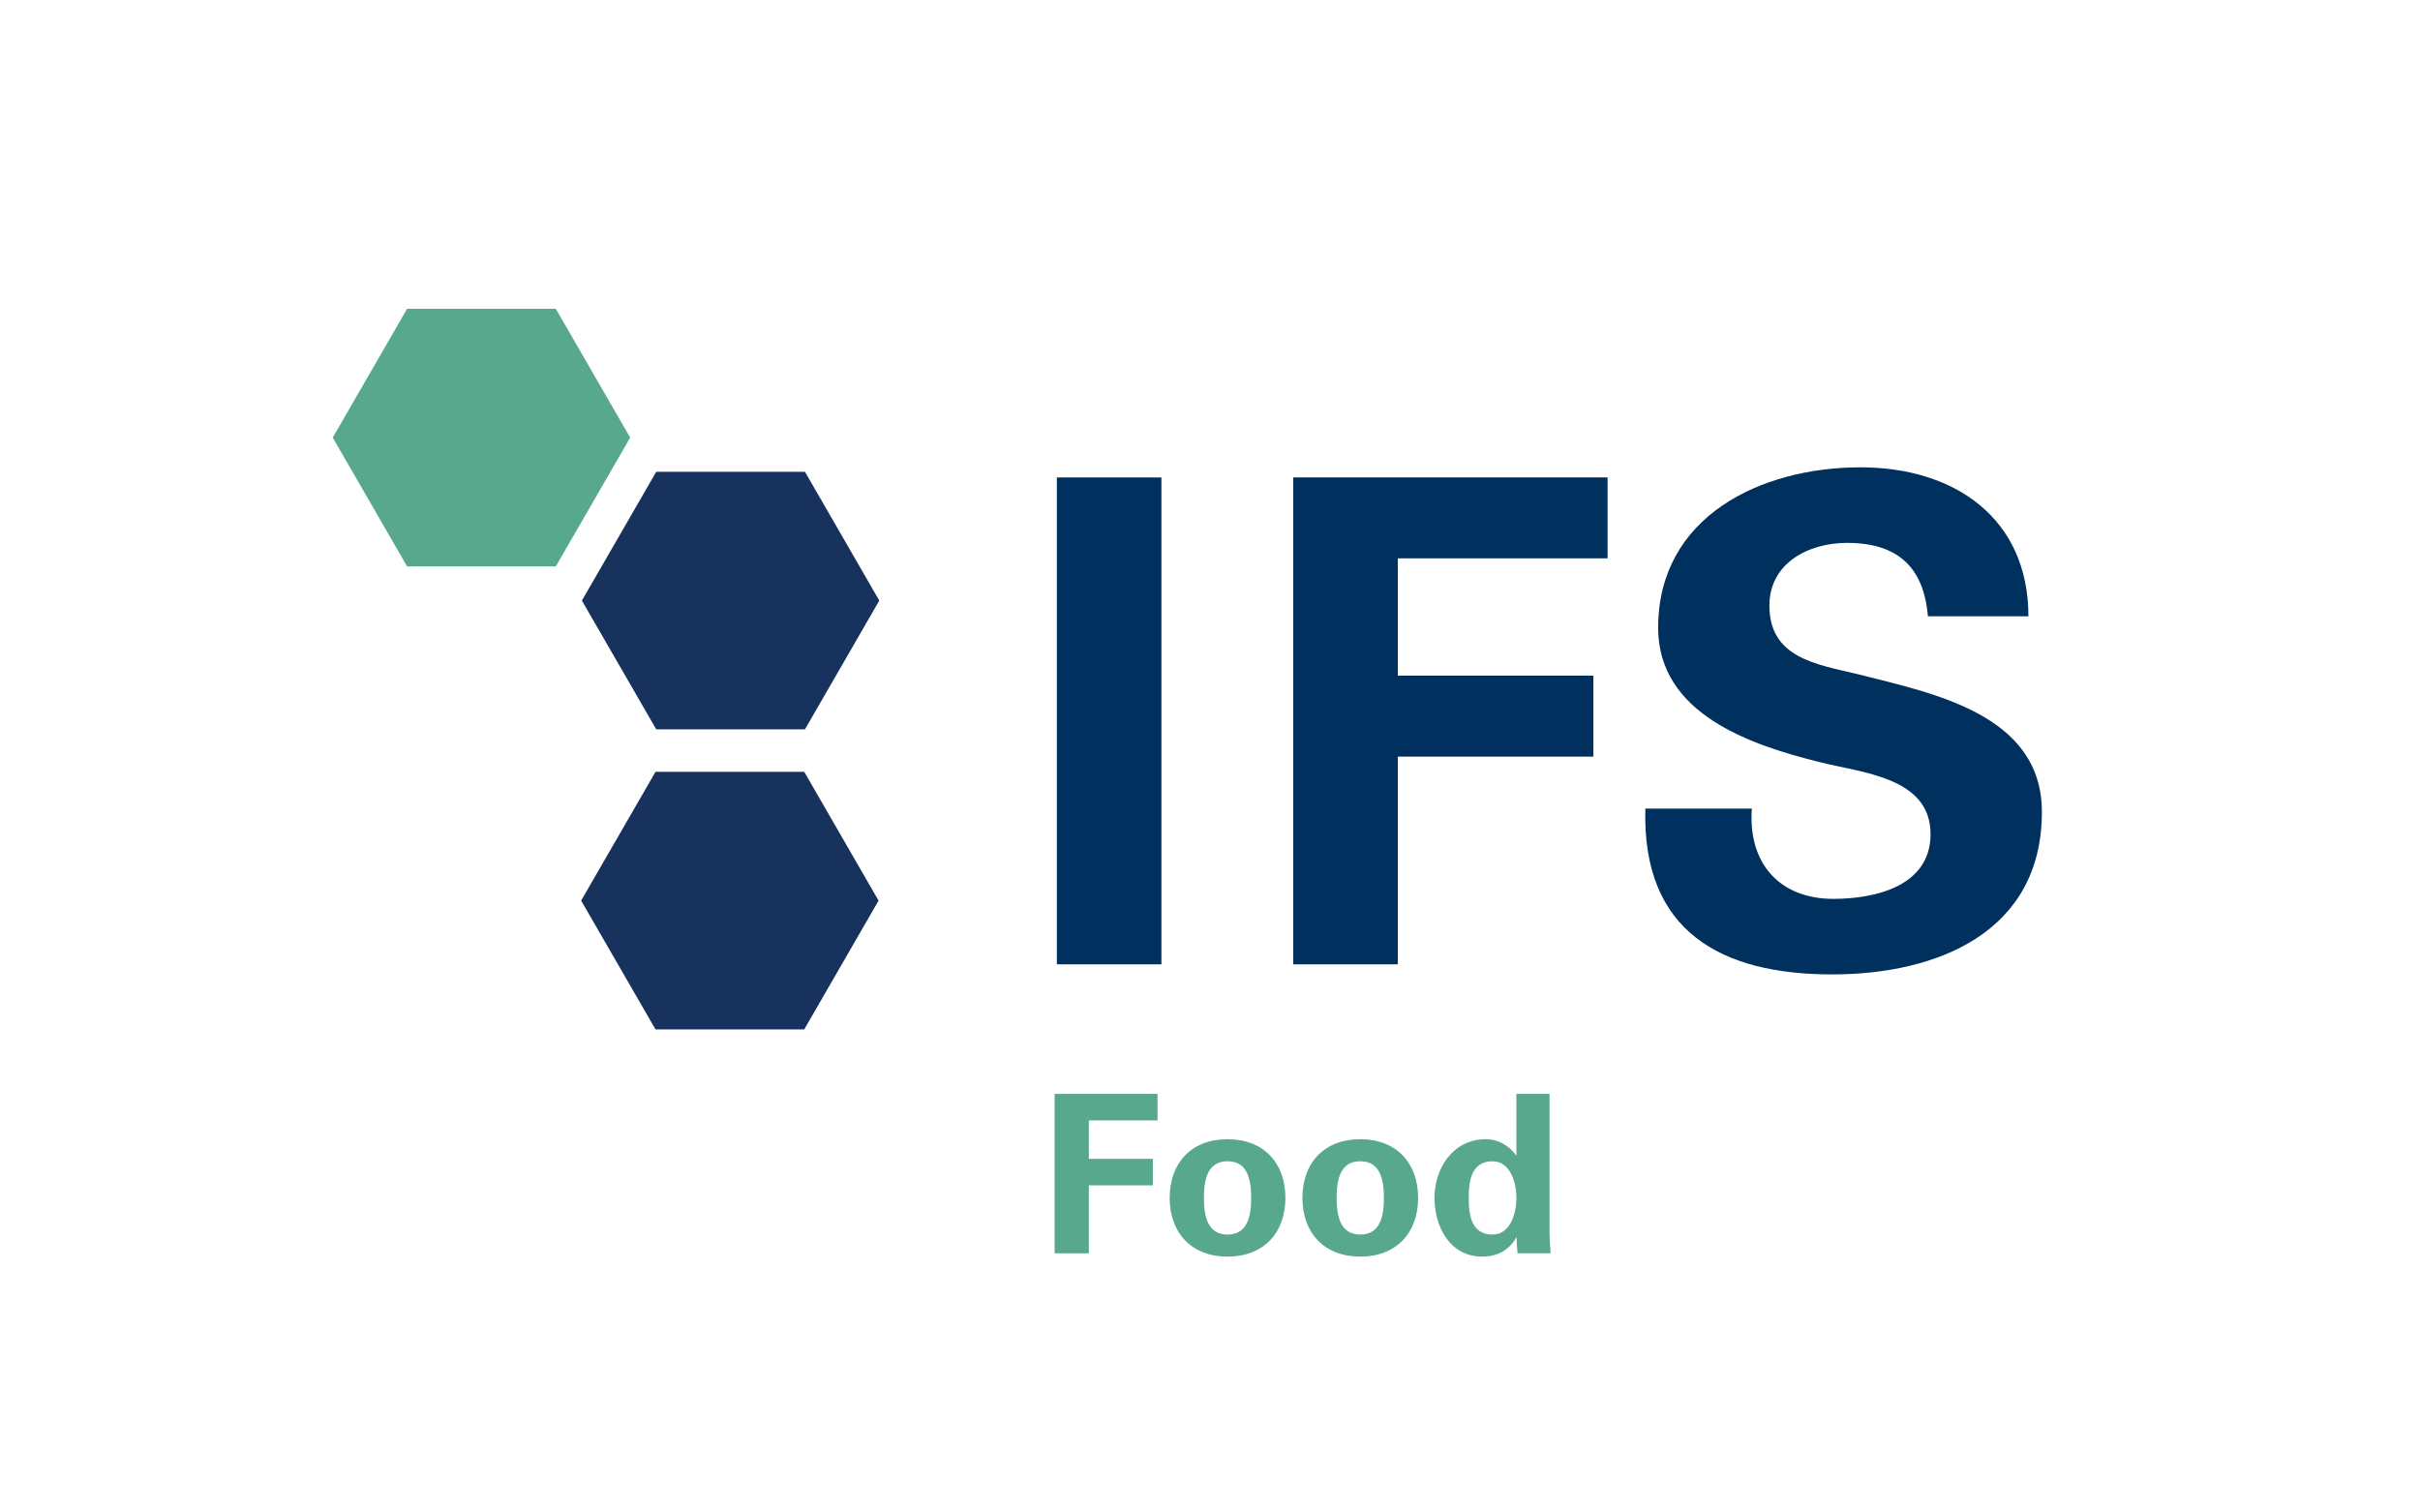
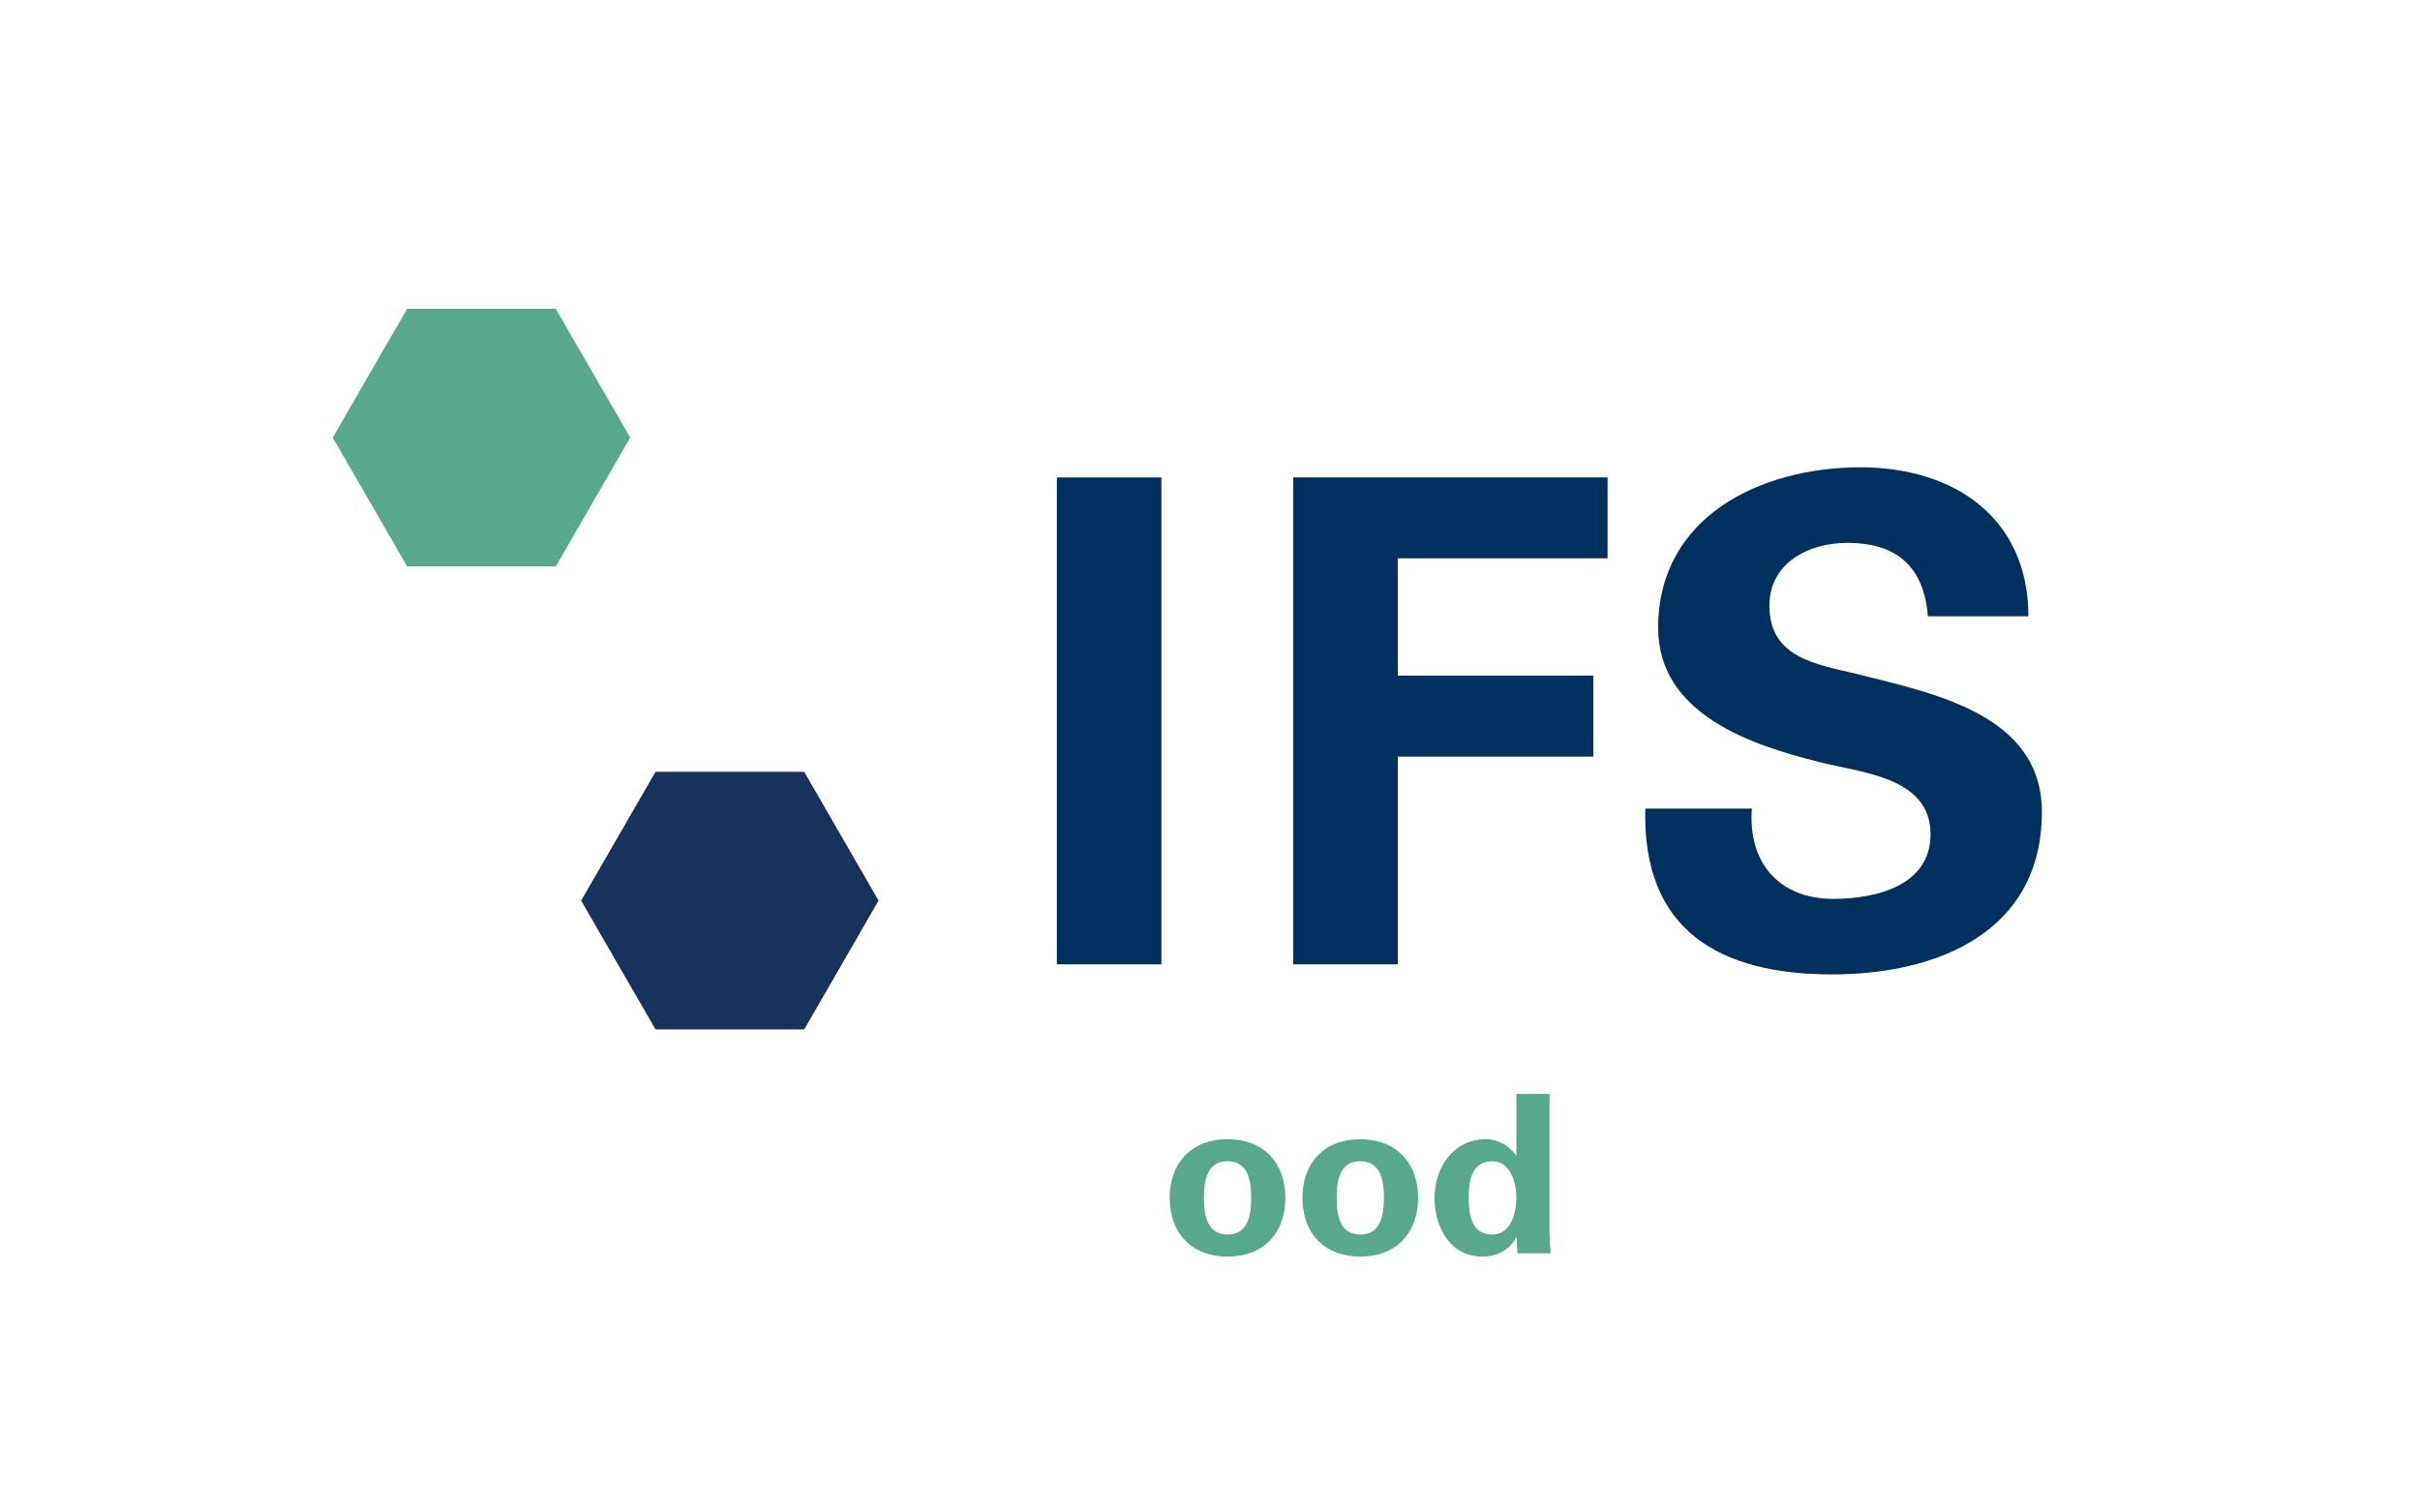
<svg xmlns="http://www.w3.org/2000/svg" id="uuid-dc1efc34-eece-45d3-95a4-f7db8a6ac5a2" viewBox="0 0 640 400">
  <defs>
    <style>.uuid-21a93eb6-6b88-4c7f-81b0-b6ad843a1a27{fill:#57a88d;}.uuid-38328bef-41fb-4c7d-8702-f1b9f6b614b8{fill:#17325c;}.uuid-0a7a2fd2-e834-4752-b444-26dc503b5e77{fill:#00305e;}</style>
  </defs>
-   <polygon class="uuid-21a93eb6-6b88-4c7f-81b0-b6ad843a1a27" points="278.91 331.46 278.91 289.3 306.12 289.3 306.12 296.31 287.96 296.31 287.96 306.48 304.89 306.48 304.89 313.48 287.96 313.48 287.96 331.46 278.91 331.46 278.91 331.46" />
  <path class="uuid-21a93eb6-6b88-4c7f-81b0-b6ad843a1a27" d="m324.64,332.33c-9.58,0-15.3-6.3-15.3-15.53s5.72-15.52,15.3-15.52,15.3,6.3,15.3,15.52-5.72,15.53-15.3,15.53h0Zm0-5.83c5.37,0,6.25-5.03,6.25-9.7s-.87-9.69-6.25-9.69-6.25,5.02-6.25,9.69.88,9.7,6.25,9.7h0Z" />
  <path class="uuid-21a93eb6-6b88-4c7f-81b0-b6ad843a1a27" d="m359.74,332.33c-9.57,0-15.3-6.3-15.3-15.53s5.73-15.52,15.3-15.52,15.3,6.3,15.3,15.52-5.73,15.53-15.3,15.53h0Zm0-5.83c5.37,0,6.25-5.03,6.25-9.7s-.87-9.69-6.25-9.69-6.25,5.02-6.25,9.69.88,9.7,6.25,9.7h0Z" />
  <path class="uuid-21a93eb6-6b88-4c7f-81b0-b6ad843a1a27" d="m401.03,289.3h8.76v36.32c0,1.93.18,3.91.29,5.84h-8.75c-.12-1.4-.24-2.74-.24-4.15h-.12c-1.93,3.44-5.19,5.02-8.99,5.02-8.58,0-12.61-7.99-12.61-15.53s4.61-15.53,13.72-15.53c3.04,0,6.19,1.81,7.82,4.26h.12v-16.23h0Zm-6.31,37.2c4.74,0,6.31-5.67,6.31-9.69s-1.57-9.69-6.31-9.69c-5.6,0-6.3,5.19-6.3,9.69s.7,9.69,6.3,9.69h0Z" />
-   <polygon class="uuid-38328bef-41fb-4c7d-8702-f1b9f6b614b8" points="173.55 124.77 212.88 124.77 232.54 158.83 212.88 192.89 173.55 192.89 153.89 158.83 173.55 124.77 173.55 124.77" />
  <polygon class="uuid-38328bef-41fb-4c7d-8702-f1b9f6b614b8" points="173.36 204.12 212.69 204.12 232.35 238.18 212.69 272.24 173.36 272.24 153.69 238.18 173.36 204.12 173.36 204.12" />
  <polygon class="uuid-21a93eb6-6b88-4c7f-81b0-b6ad843a1a27" points="107.66 81.67 146.99 81.67 166.66 115.73 146.99 149.79 107.66 149.79 88 115.73 107.66 81.67 107.66 81.67" />
  <polygon class="uuid-0a7a2fd2-e834-4752-b444-26dc503b5e77" points="307.15 255.03 279.5 255.03 279.5 126.27 307.15 126.27 307.15 255.03 307.15 255.03" />
  <polygon class="uuid-0a7a2fd2-e834-4752-b444-26dc503b5e77" points="342.02 255.03 342.02 126.26 425.14 126.26 425.14 147.66 369.67 147.66 369.67 178.69 421.39 178.69 421.39 200.1 369.67 200.1 369.67 255.03 342.02 255.03 342.02 255.03" />
  <path class="uuid-0a7a2fd2-e834-4752-b444-26dc503b5e77" d="m509.86,163c-1.08-13.02-8.02-19.43-21.41-19.43-10.16,0-20.51,5.35-20.51,16.59,0,13.91,12.48,15.52,23.55,18.18,19.62,5,48.51,10.52,48.51,36.38,0,31.92-27.82,42.98-55.47,42.98-29.43,0-50.29-11.4-49.4-43.86h28.17c-1.06,14.26,7.13,23.88,21.58,23.88,11.06,0,25.68-3.38,25.68-17.12,0-15.15-18.36-16.22-29.41-19.07-18.02-4.47-42.63-12.67-42.63-35.49,0-29.43,27.11-42.45,53.52-42.45,24.96,0,44.4,13.55,44.4,39.4h-26.58Z" />
</svg>